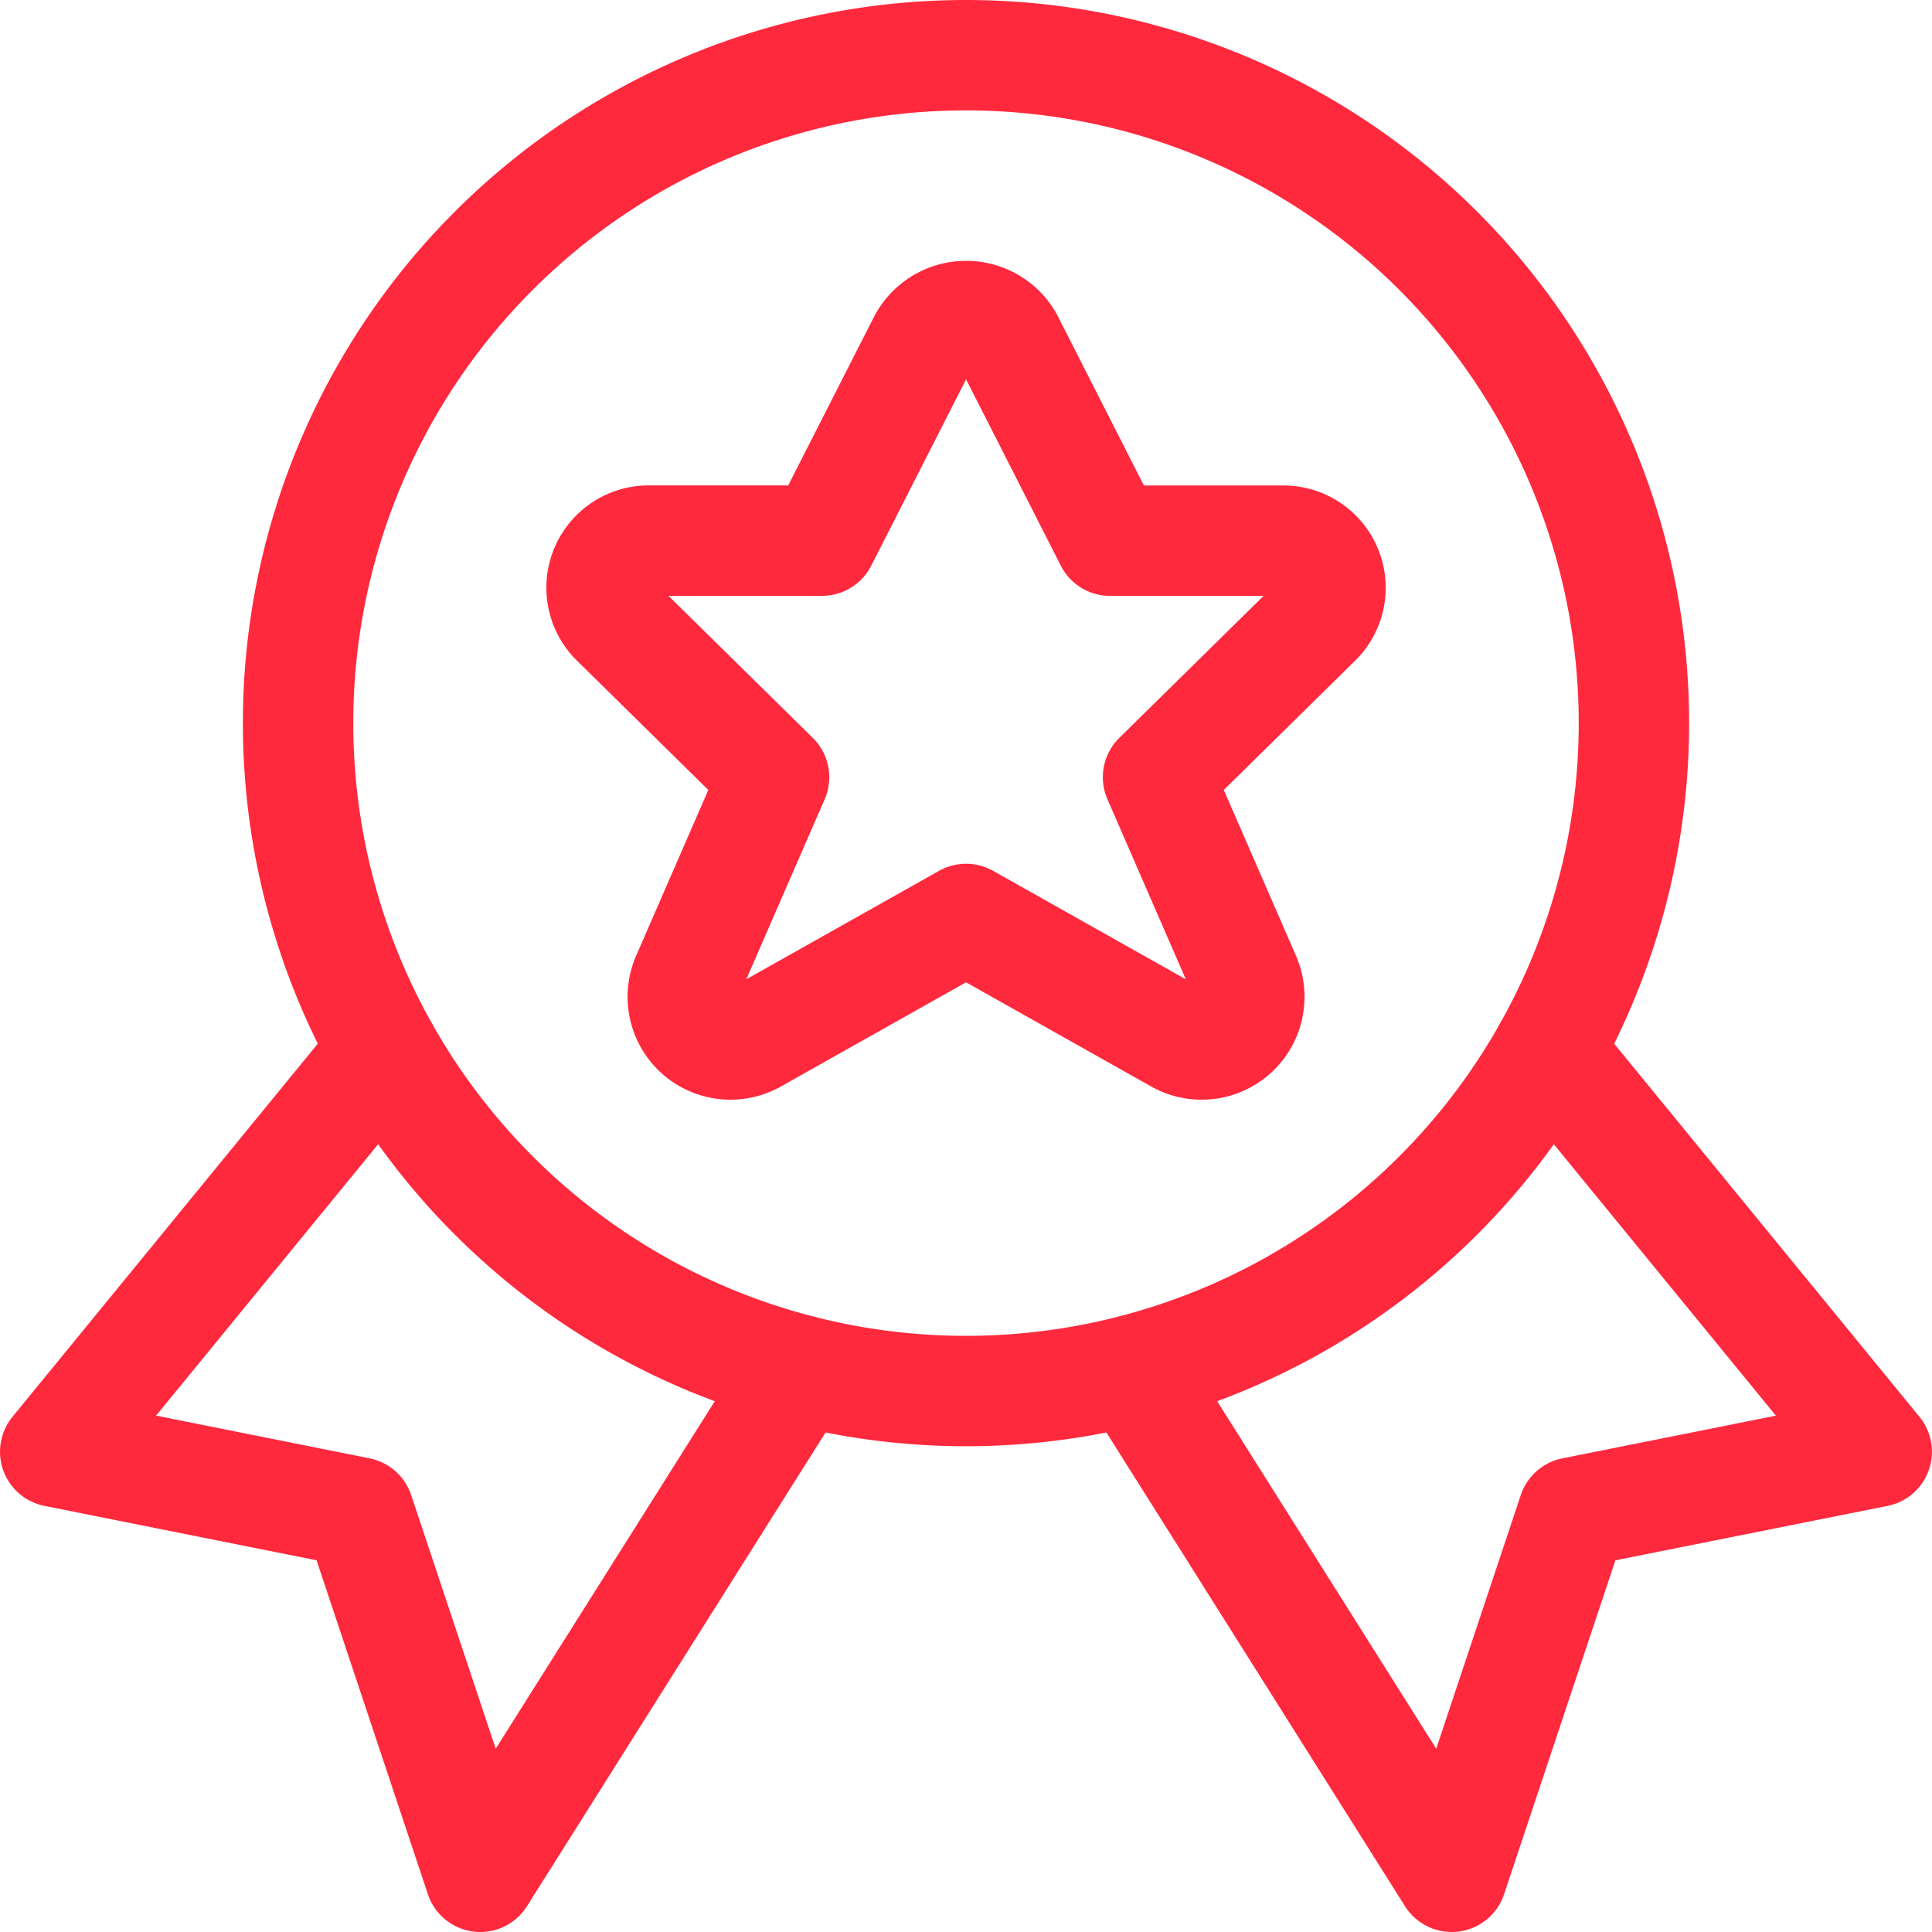
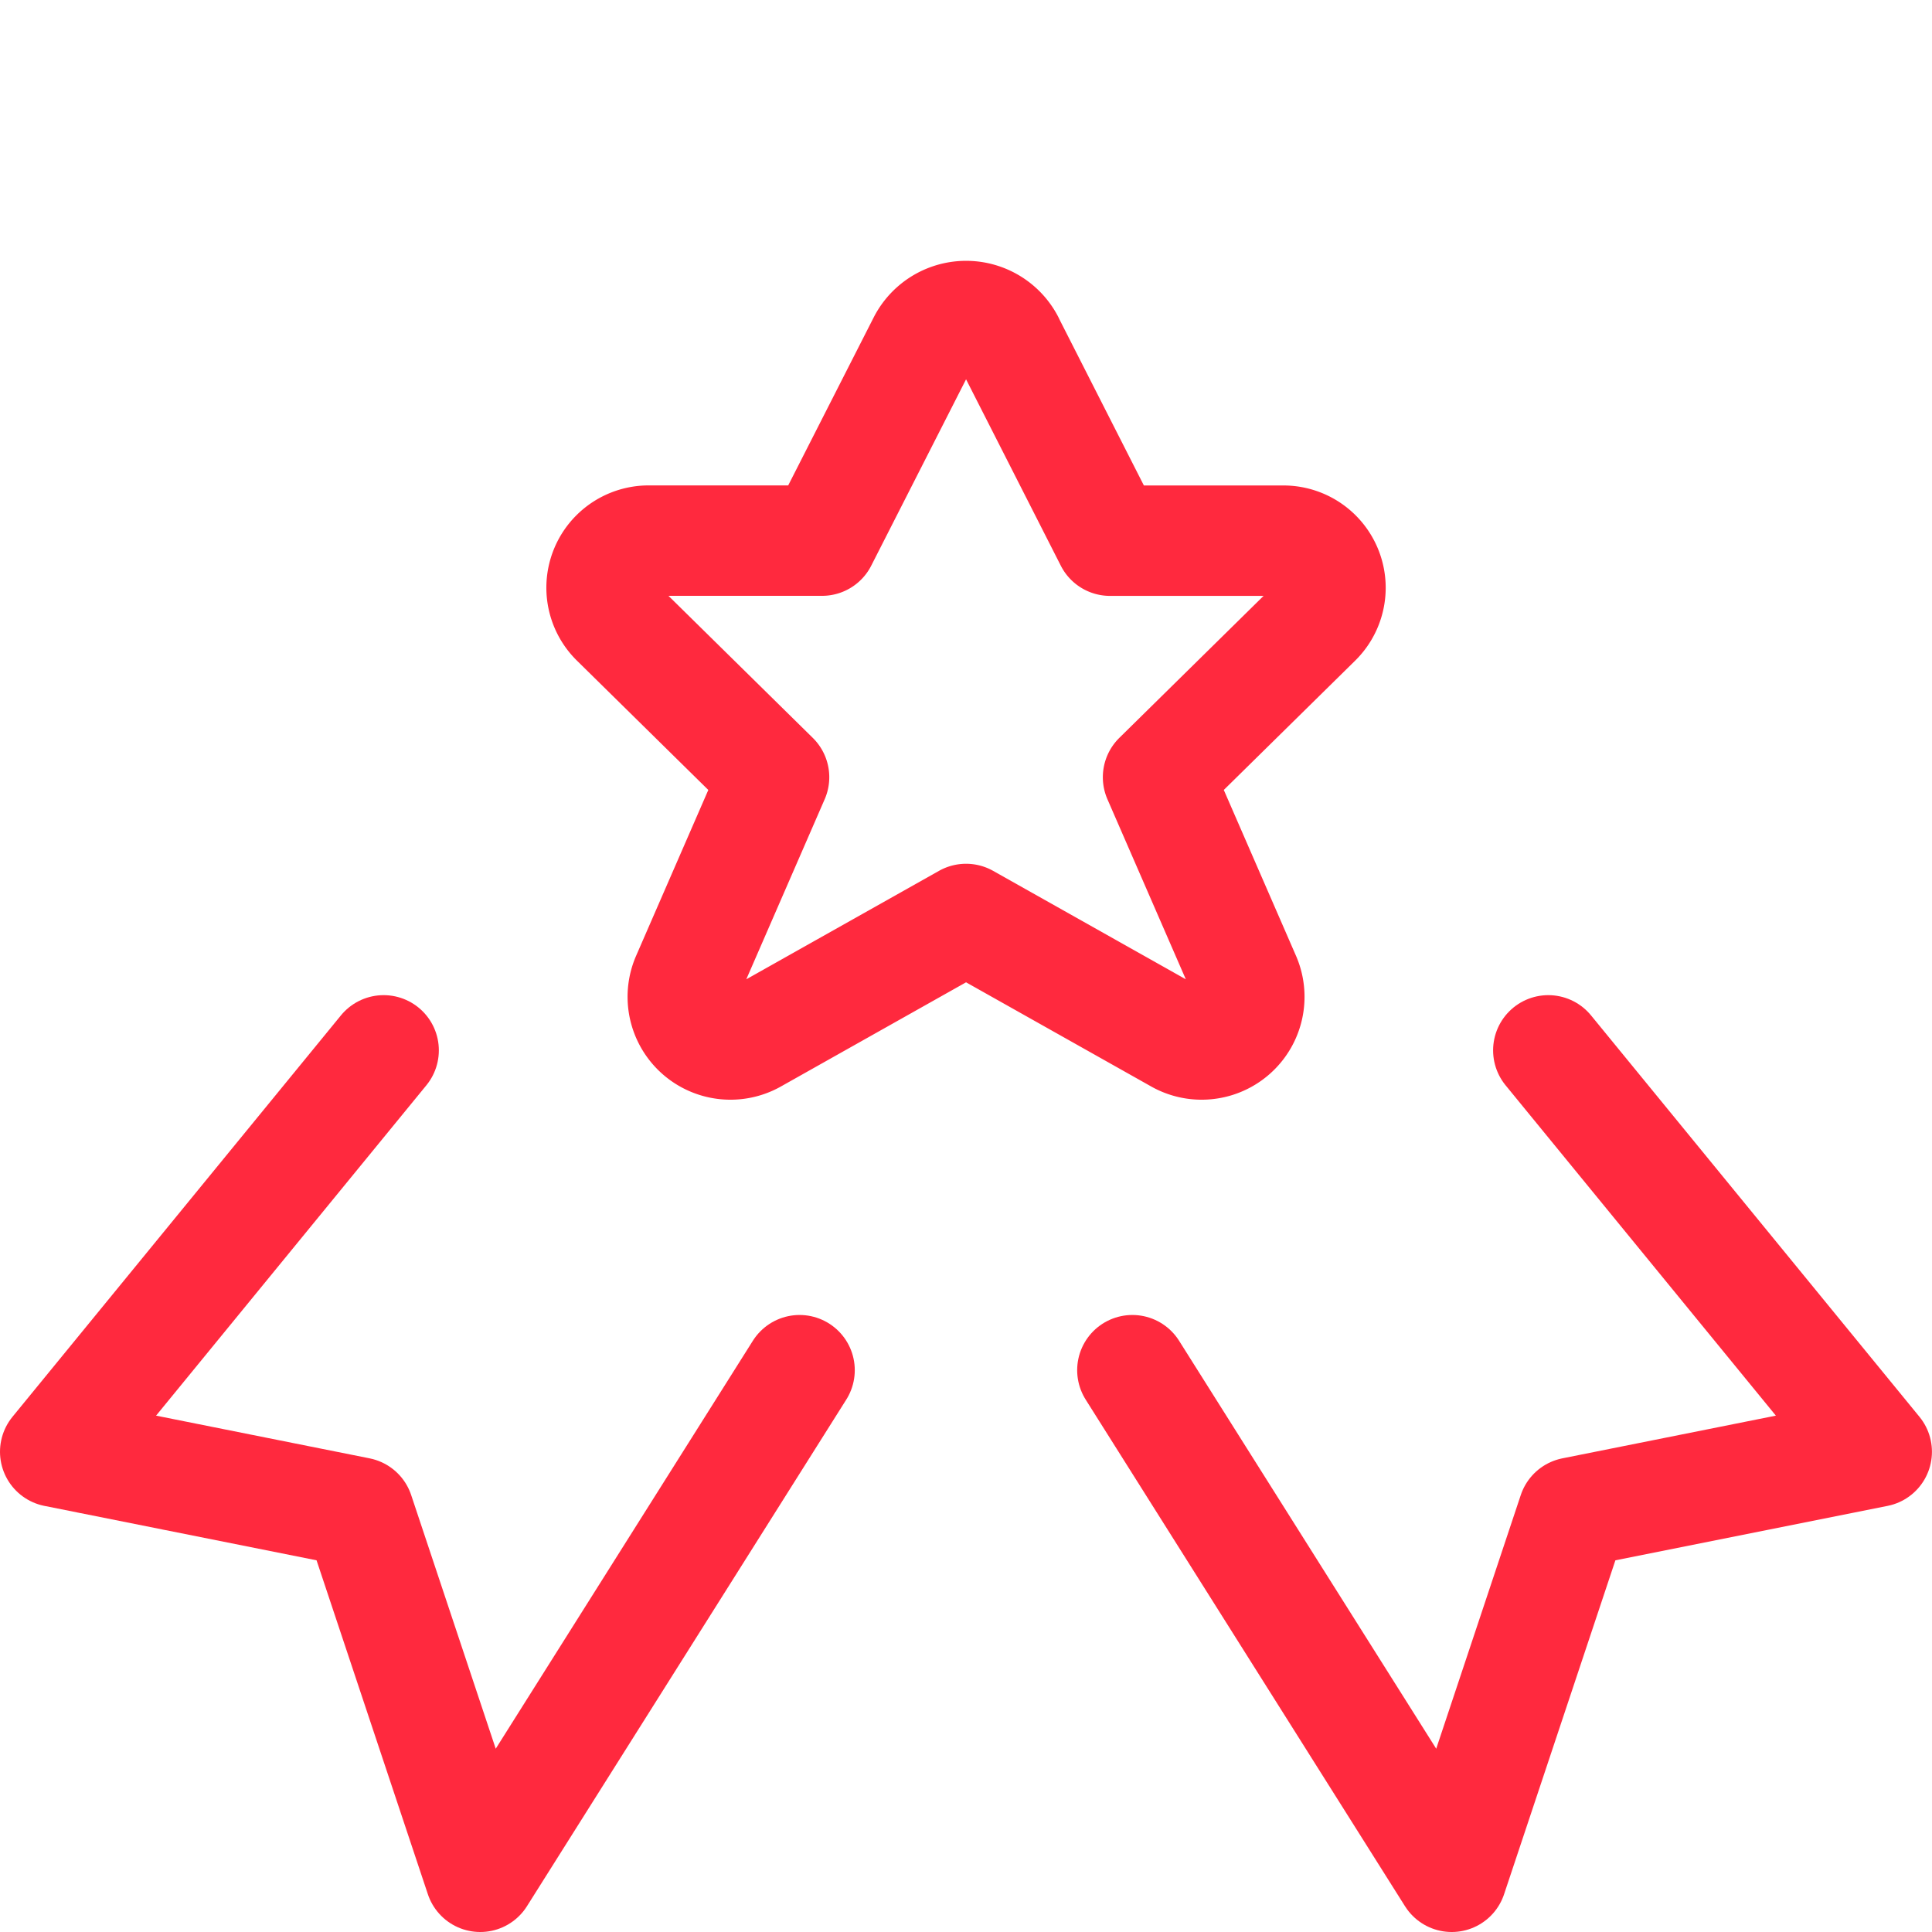
<svg xmlns="http://www.w3.org/2000/svg" width="35" height="35" viewBox="0 0 35 35">
  <g id="icon-badge-red" transform="translate(-3.375 -3.375)" fill="none" stroke="#ff293e" stroke-linecap="round" stroke-linejoin="round" stroke-width="2">
    <path id="Trazado_5250" data-name="Trazado 5250" d="m10.325 76.078-5.95 7.272 5.5 1.1 2.2 6.6 5.785-9.178" transform="translate(0 -53.675)" />
    <path id="Trazado_5251" data-name="Trazado 5251" d="m89.527 76.078 5.95 7.272-5.5 1.1-2.2 6.6-5.785-9.178" transform="translate(-58.103 -53.675)" />
-     <path id="Trazado_5252" data-name="Trazado 5252" d="M21.875 16.475a12.1 12.1 0 1 0 12.1-12.1 12.1 12.1 0 0 0-12.1 12.1Z" transform="translate(-13.1)" />
    <path id="Trazado_5253" data-name="Trazado 5253" d="m51.12 23.64 1.83 3.6h3.119a.853.853 0 0 1 .614 1.467l-2.863 2.818 1.587 3.645a.864.864 0 0 1-1.23 1.081l-3.835-2.158-3.835 2.158a.864.864 0 0 1-1.23-1.081l1.587-3.645L44 28.706a.853.853 0 0 1 .614-1.467h3.119l1.832-3.6a.88.88 0 0 1 1.556 0Z" transform="translate(-29.466 -14.07)" />
  </g>
</svg>